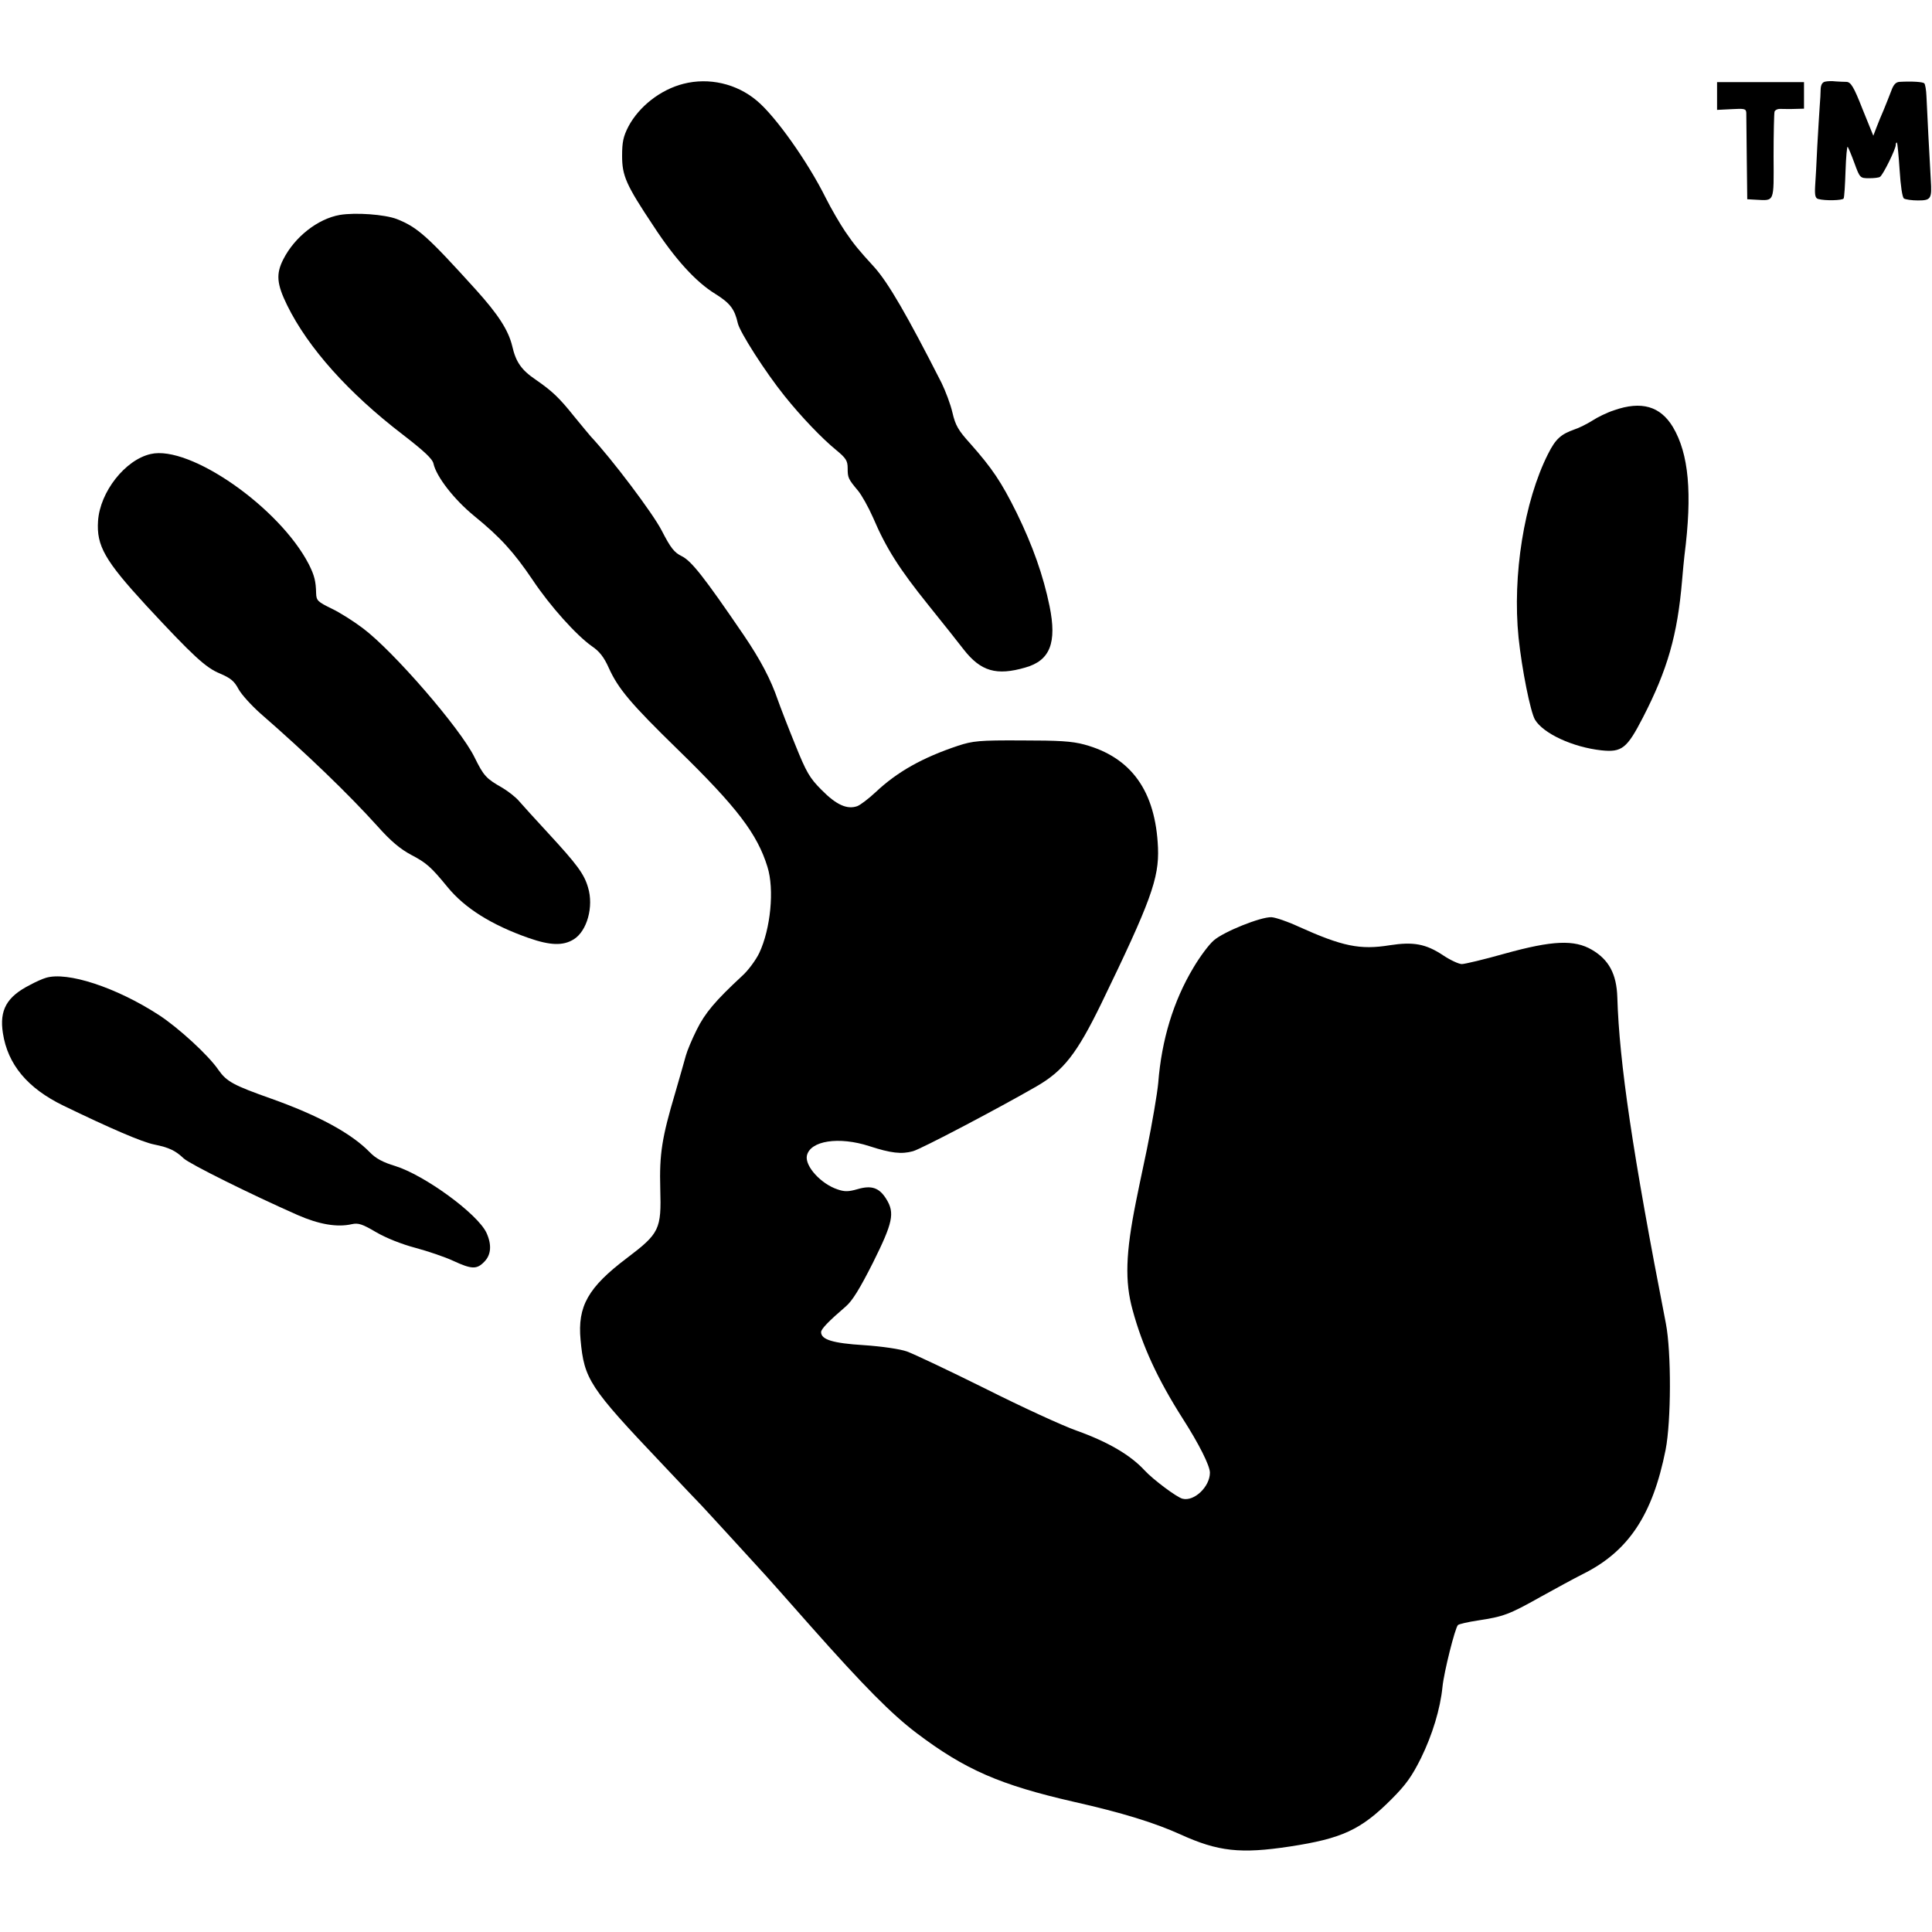
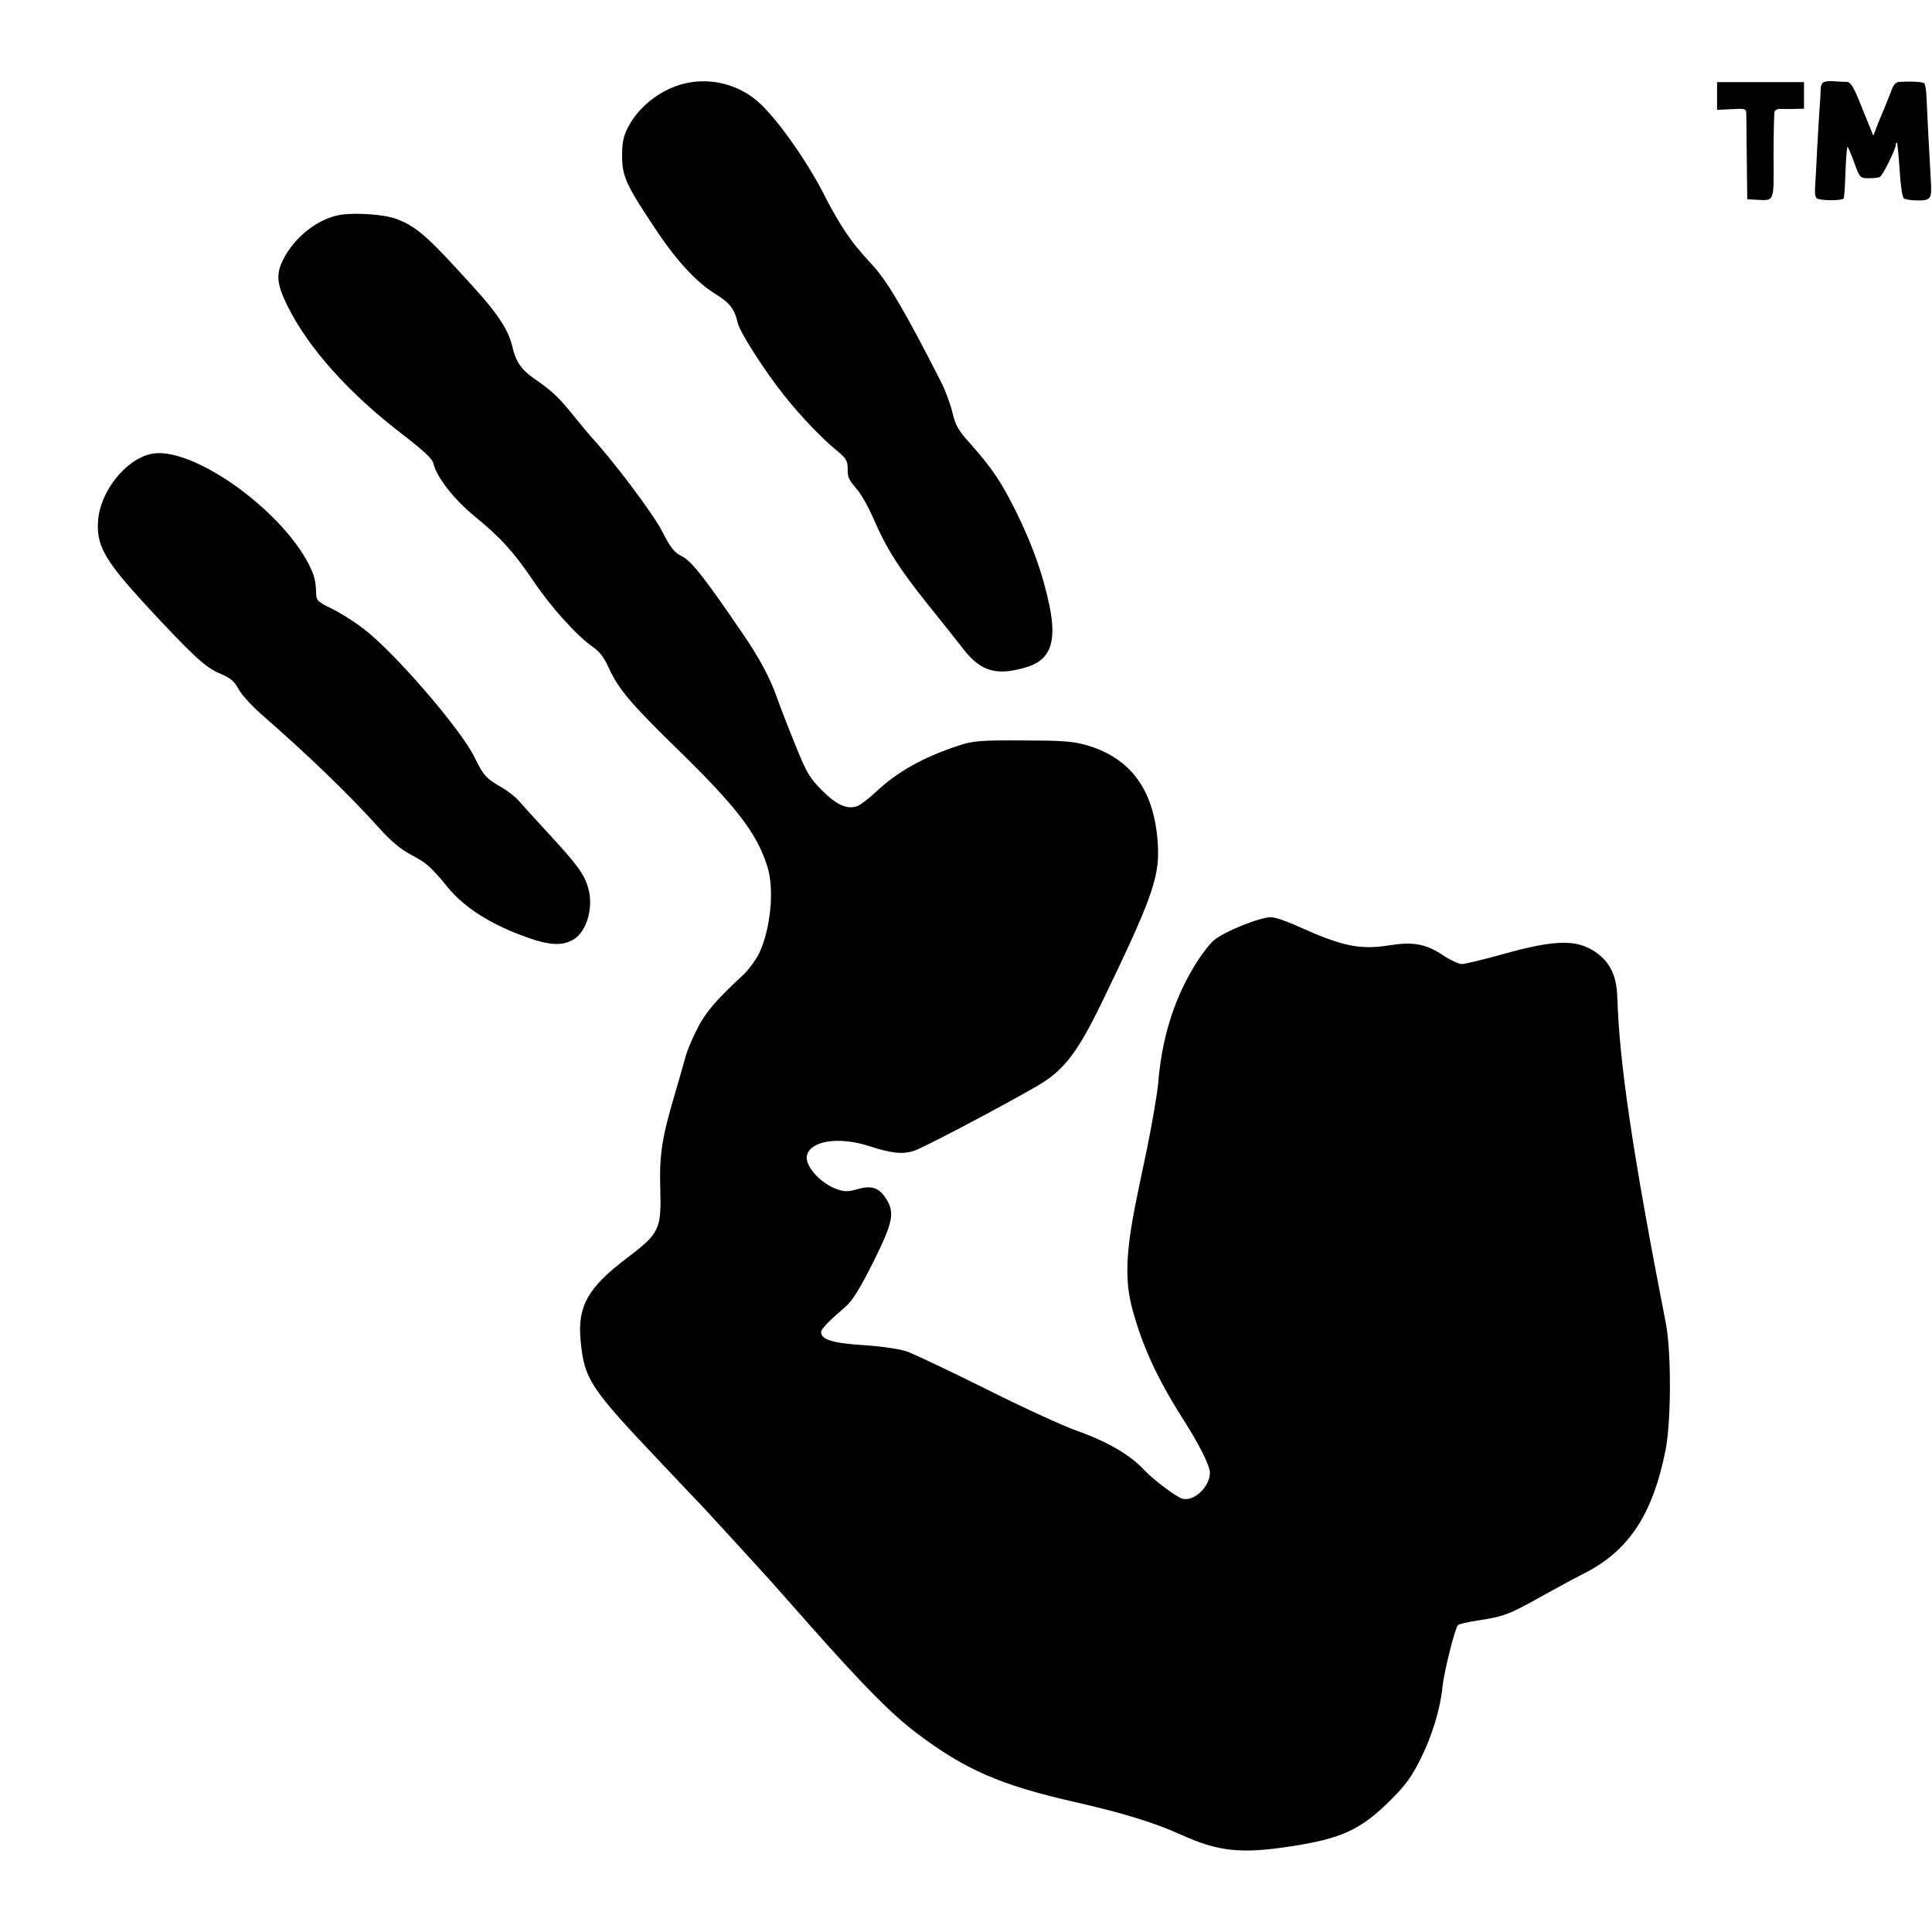
<svg xmlns="http://www.w3.org/2000/svg" version="1.0" width="800pt" height="800pt" viewBox="0 0 800 800" preserveAspectRatio="xMidYMid meet">
  <g transform="translate(0,800) scale(0.1,-0.1)" fill="#000000" stroke="none">
    <path d="M2830 7653 c-95 -24 -184 -94 -228 -177 -21 -41 -26 -64 -26 -121 0 -83 16 -120 130 -291 90 -138 176 -232 256 -281 61 -38 80 -63 93 -121 8 -37 115 -204 194 -302 68 -85 155 -176 214 -224 40 -33 47 -44 47 -75 0 -39 2 -44 43 -93 15 -18 43 -68 62 -111 55 -129 110 -214 228 -361 62 -77 128 -160 147 -185 71 -91 136 -110 256 -75 102 29 131 102 100 254 -26 127 -70 251 -136 386 -64 129 -101 184 -193 288 -49 54 -61 75 -73 127 -8 35 -29 90 -45 123 -145 285 -221 415 -278 479 -66 72 -84 94 -121 148 -21 31 -58 94 -81 140 -74 149 -208 338 -285 402 -84 71 -199 97 -304 70z" />
    <path d="M7558 7662 c-12 -2 -18 -13 -19 -30 0 -15 -2 -47 -4 -72 -2 -25 -6 -99 -10 -165 -3 -66 -7 -141 -9 -167 -2 -37 1 -49 13 -52 29 -8 100 -6 105 2 3 5 6 56 8 115 2 58 6 103 9 99 3 -4 16 -35 28 -68 22 -60 23 -62 60 -62 20 0 41 2 46 6 13 9 65 115 65 132 0 7 2 11 5 9 2 -3 7 -54 11 -114 4 -64 11 -113 18 -117 6 -4 32 -8 58 -8 54 0 58 7 53 85 -5 83 -16 297 -18 347 -1 25 -5 49 -9 53 -6 6 -51 9 -103 6 -15 -1 -25 -12 -34 -38 -8 -21 -22 -56 -31 -78 -10 -22 -23 -55 -30 -73 l-13 -34 -45 111 c-36 92 -48 111 -66 112 -11 0 -32 1 -46 2 -14 2 -33 1 -42 -1z" />
    <path d="M7110 7603 l0 -58 60 3 c53 3 60 2 61 -15 0 -10 1 -94 2 -188 l2 -170 35 -2 c79 -4 75 -14 74 179 0 95 2 179 4 186 3 7 14 12 26 11 11 0 38 -1 59 0 l37 1 0 55 0 55 -180 0 -180 0 0 -57z" />
    <path d="M1407 7110 c-91 -16 -187 -91 -234 -184 -31 -61 -27 -102 16 -190 87 -177 255 -364 478 -535 88 -68 124 -101 128 -121 12 -54 85 -148 168 -216 108 -88 164 -149 243 -266 72 -108 181 -229 245 -274 31 -21 50 -45 70 -90 39 -86 90 -147 287 -339 243 -237 328 -348 370 -485 29 -93 13 -256 -34 -356 -14 -29 -46 -73 -72 -96 -110 -102 -153 -153 -187 -222 -20 -40 -40 -88 -45 -107 -5 -19 -25 -88 -44 -154 -55 -185 -66 -253 -62 -397 5 -169 -3 -185 -139 -288 -160 -121 -204 -199 -191 -338 15 -163 36 -196 335 -511 80 -85 155 -164 166 -175 11 -12 63 -68 115 -125 52 -57 110 -120 128 -140 19 -20 113 -126 210 -236 219 -247 334 -363 437 -441 201 -152 346 -215 652 -285 200 -45 335 -87 441 -135 156 -71 249 -81 453 -50 216 33 294 69 420 195 61 61 85 95 123 171 47 96 80 204 89 295 6 61 52 244 64 256 4 4 42 13 83 19 105 16 128 24 258 97 63 35 142 78 176 95 189 94 289 244 343 515 23 119 24 403 1 523 -138 706 -193 1082 -201 1350 -3 97 -35 156 -105 197 -73 43 -164 39 -362 -16 -85 -24 -165 -43 -177 -43 -12 0 -47 16 -77 36 -72 48 -124 57 -221 42 -124 -20 -196 -5 -380 78 -43 20 -93 37 -110 38 -44 2 -198 -60 -239 -96 -20 -17 -58 -68 -85 -114 -82 -137 -131 -297 -145 -476 -4 -44 -25 -167 -47 -275 -23 -108 -43 -205 -45 -216 -43 -214 -47 -331 -14 -450 41 -150 103 -285 208 -450 66 -103 112 -194 112 -223 0 -58 -65 -120 -113 -108 -23 5 -123 80 -157 117 -59 64 -151 118 -282 165 -57 20 -227 98 -378 174 -151 75 -297 144 -325 154 -29 10 -103 21 -178 26 -129 8 -177 23 -177 54 0 13 32 46 102 106 27 23 58 73 113 182 82 165 91 205 55 263 -29 47 -61 58 -119 41 -38 -11 -54 -11 -83 -1 -69 23 -135 96 -127 139 13 63 133 81 259 40 89 -29 133 -34 180 -21 32 8 355 178 511 268 113 65 168 136 269 343 205 423 240 519 235 646 -10 234 -110 374 -305 427 -52 14 -105 17 -260 17 -175 1 -202 -2 -263 -22 -147 -49 -252 -108 -341 -192 -29 -27 -63 -53 -76 -58 -42 -15 -87 5 -148 67 -50 50 -63 73 -109 187 -29 71 -61 154 -72 185 -29 85 -72 167 -142 270 -165 242 -216 306 -256 326 -31 15 -46 34 -83 106 -37 72 -206 296 -294 390 -6 7 -37 44 -68 82 -63 79 -92 106 -160 153 -59 40 -82 73 -97 139 -16 66 -58 131 -151 234 -200 221 -241 258 -327 292 -50 19 -170 28 -236 17z" />
-     <path d="M6683 6301 c-28 -9 -69 -29 -90 -43 -21 -13 -54 -30 -73 -36 -57 -20 -79 -40 -110 -102 -99 -196 -148 -503 -122 -760 14 -133 49 -307 68 -340 35 -58 157 -114 275 -127 85 -9 106 8 172 136 102 198 143 342 162 566 3 39 8 86 10 105 33 258 18 421 -48 532 -52 86 -130 109 -244 69z" />
    <path d="M624 6120 c-106 -24 -210 -157 -218 -277 -7 -103 28 -164 200 -351 194 -209 246 -257 305 -281 44 -19 59 -31 77 -65 12 -22 53 -67 90 -100 194 -169 364 -333 485 -467 56 -63 95 -95 140 -119 63 -33 82 -50 150 -133 71 -87 182 -157 336 -211 89 -31 142 -33 186 -6 56 34 84 136 60 215 -16 56 -46 96 -165 225 -52 56 -106 116 -120 132 -13 16 -45 41 -70 56 -67 38 -77 49 -115 126 -58 119 -337 441 -463 535 -37 28 -95 65 -129 81 -57 28 -63 33 -64 63 -1 50 -7 74 -30 120 -121 235 -493 495 -655 457z" />
-     <path d="M190 3951 c-14 -4 -43 -17 -65 -29 -97 -49 -128 -104 -113 -200 20 -130 102 -228 250 -300 194 -94 326 -151 376 -161 63 -13 88 -25 123 -58 25 -23 274 -147 471 -234 89 -39 164 -52 225 -38 27 6 44 0 100 -33 41 -24 106 -50 163 -65 52 -14 123 -38 157 -54 76 -35 97 -36 128 -4 29 29 32 71 9 121 -38 79 -256 238 -378 276 -50 15 -80 31 -105 57 -77 79 -215 153 -406 221 -158 56 -186 71 -220 119 -41 61 -167 176 -247 228 -177 115 -380 181 -468 154z" />
  </g>
</svg>